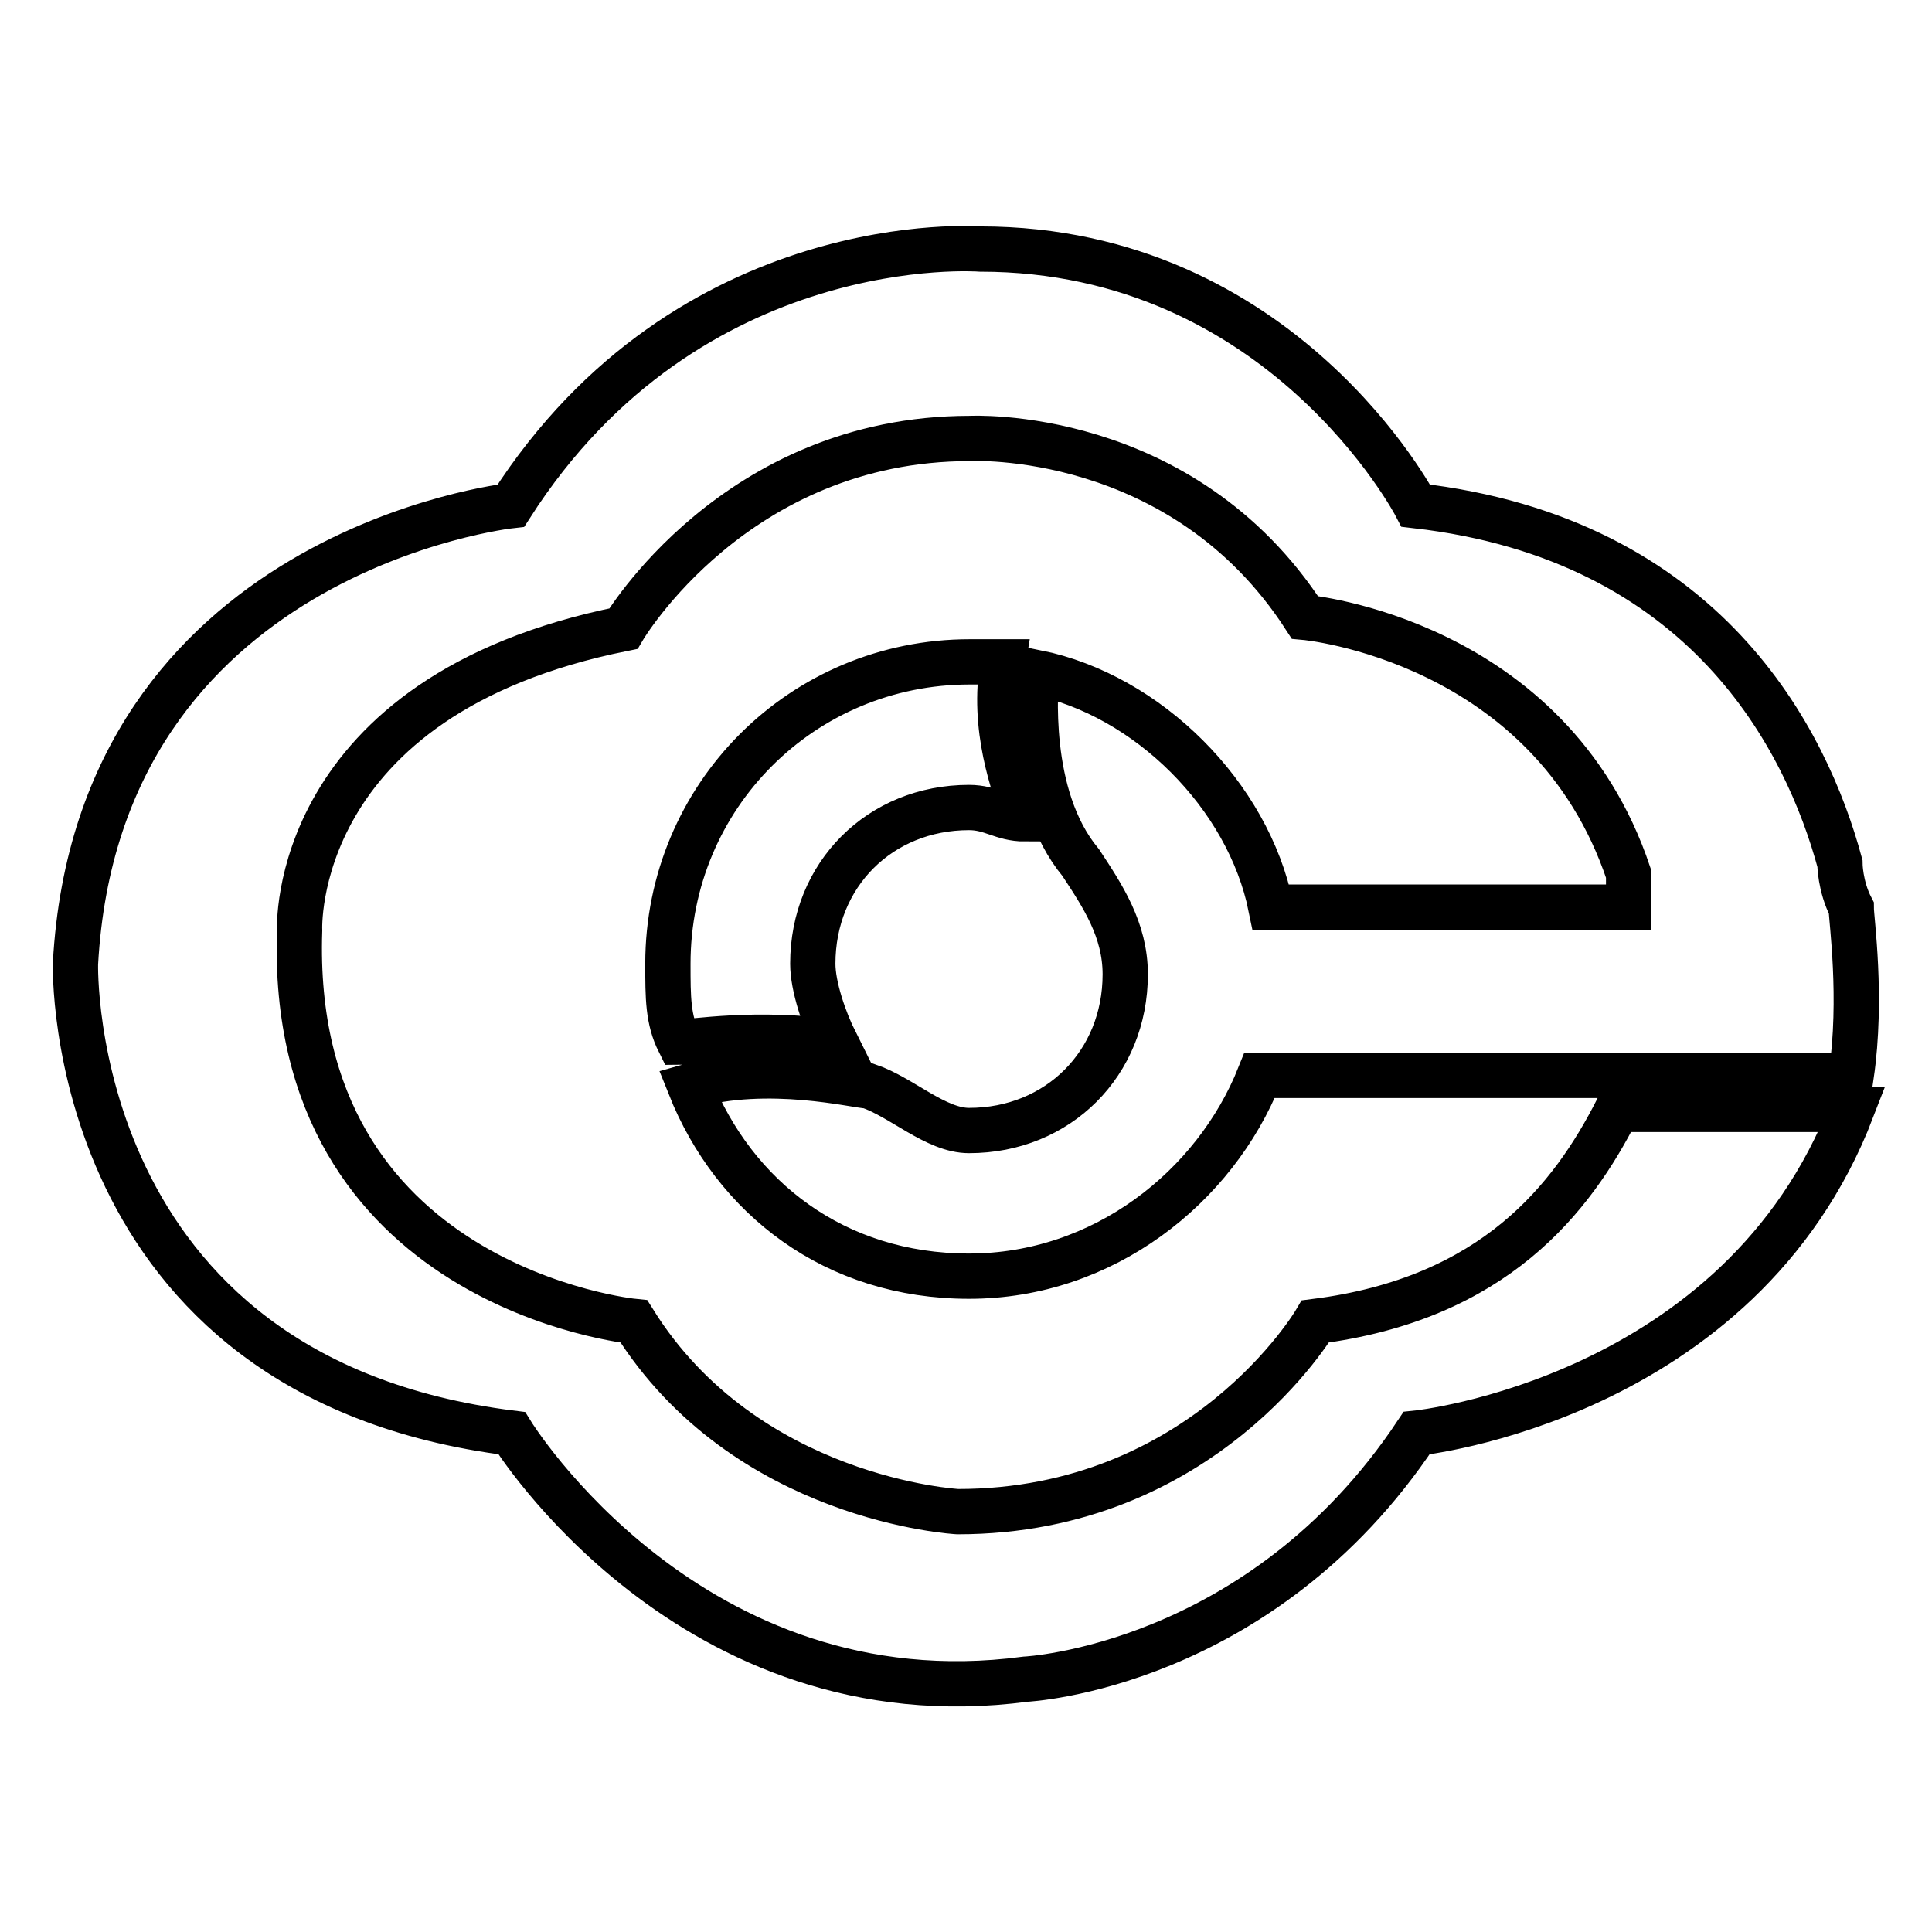
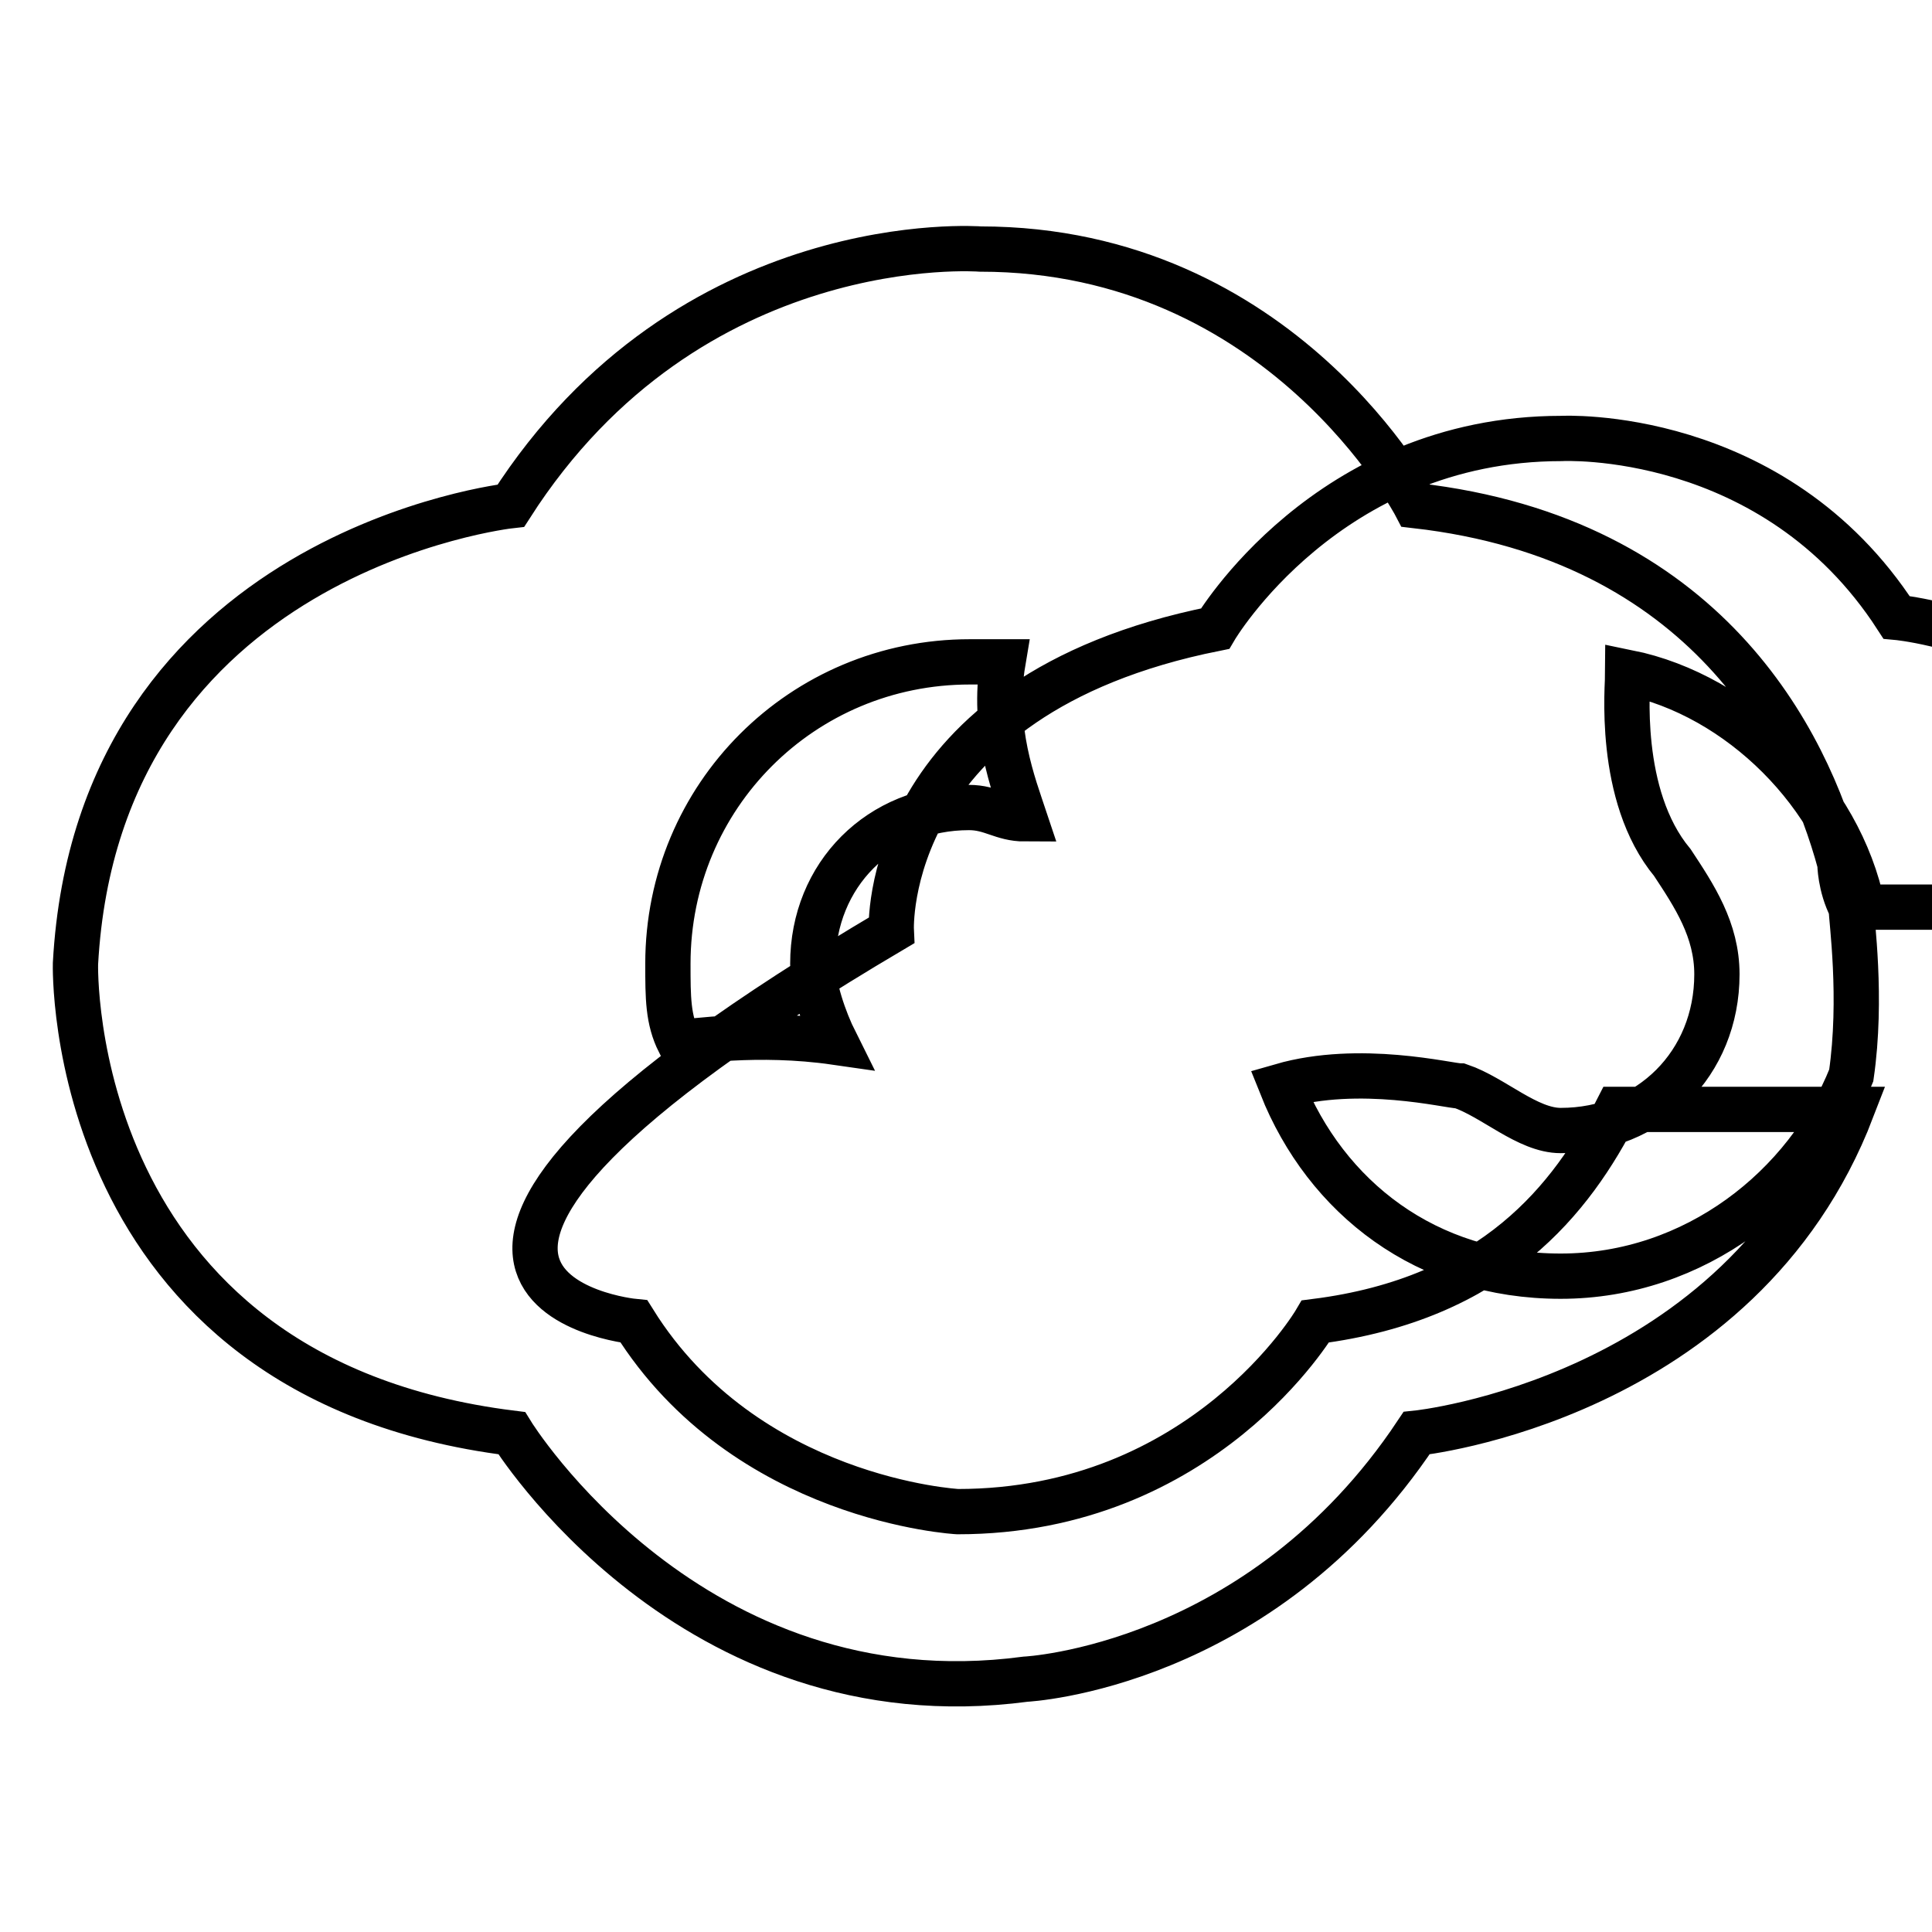
<svg xmlns="http://www.w3.org/2000/svg" version="1.1" x="0px" y="0px" viewBox="0 0 256 256" enable-background="new 0 0 256 256" xml:space="preserve">
  <g>
-     <path stroke-width="6" fill-opacity="0" stroke="#000000" d="M135.8,108.5c-3,0-4.4-1.5-7.4-1.5c-11.8,0-20.7,8.9-20.7,20.7c0,3,1.5,7.4,3,10.4c-10.4-1.5-19.2,0-20.7,0 c-1.5-3-1.5-5.9-1.5-10.4c0-22.2,17.8-40,40-40h4.4C131.4,96.6,134.3,104,135.8,108.5z M245.3,142.5h-78.4 c-5.9,14.8-20.7,26.6-38.5,26.6c-17.8,0-31.1-10.4-37-25.2c10.4-3,22.2,0,23.7,0c4.4,1.5,8.9,5.9,13.3,5.9 c11.8,0,20.7-8.9,20.7-20.7c0-5.9-3-10.4-5.9-14.8c-7.4-8.9-5.9-23.7-5.9-25.2c14.8,3,28.1,16.3,31.1,31.1h47.4v-4.4 c-10.4-31.1-42.9-34-42.9-34c-16.3-25.2-44.4-23.7-44.4-23.7c-31.1,0-45.9,25.2-45.9,25.2c-44.4,8.9-42.9,40-42.9,40 C38.1,170.6,84,175.1,84,175.1c14.8,23.7,42.9,25.2,42.9,25.2c32.6,0,47.4-25.2,47.4-25.2c23.7-3,34-16.3,40-28.1h31.1 c-14.8,38.5-57.7,42.9-57.7,42.9c-20.7,31.1-51.8,32.6-51.8,32.6c-44.4,5.9-68.1-32.6-68.1-32.6C8.5,182.5,10,127.7,10,127.7 C13,73,67.7,67,67.7,67c23.7-37,62.2-34,62.2-34c40,0,57.7,34,57.7,34c38.5,4.4,51.8,31.1,56.2,47.4c0,0,0,3,1.5,5.9 C245.3,121.8,246.8,132.2,245.3,142.5L245.3,142.5z" />
+     <path stroke-width="6" fill-opacity="0" stroke="#000000" d="M135.8,108.5c-3,0-4.4-1.5-7.4-1.5c-11.8,0-20.7,8.9-20.7,20.7c0,3,1.5,7.4,3,10.4c-10.4-1.5-19.2,0-20.7,0 c-1.5-3-1.5-5.9-1.5-10.4c0-22.2,17.8-40,40-40h4.4C131.4,96.6,134.3,104,135.8,108.5z M245.3,142.5c-5.9,14.8-20.7,26.6-38.5,26.6c-17.8,0-31.1-10.4-37-25.2c10.4-3,22.2,0,23.7,0c4.4,1.5,8.9,5.9,13.3,5.9 c11.8,0,20.7-8.9,20.7-20.7c0-5.9-3-10.4-5.9-14.8c-7.4-8.9-5.9-23.7-5.9-25.2c14.8,3,28.1,16.3,31.1,31.1h47.4v-4.4 c-10.4-31.1-42.9-34-42.9-34c-16.3-25.2-44.4-23.7-44.4-23.7c-31.1,0-45.9,25.2-45.9,25.2c-44.4,8.9-42.9,40-42.9,40 C38.1,170.6,84,175.1,84,175.1c14.8,23.7,42.9,25.2,42.9,25.2c32.6,0,47.4-25.2,47.4-25.2c23.7-3,34-16.3,40-28.1h31.1 c-14.8,38.5-57.7,42.9-57.7,42.9c-20.7,31.1-51.8,32.6-51.8,32.6c-44.4,5.9-68.1-32.6-68.1-32.6C8.5,182.5,10,127.7,10,127.7 C13,73,67.7,67,67.7,67c23.7-37,62.2-34,62.2-34c40,0,57.7,34,57.7,34c38.5,4.4,51.8,31.1,56.2,47.4c0,0,0,3,1.5,5.9 C245.3,121.8,246.8,132.2,245.3,142.5L245.3,142.5z" />
  </g>
</svg>